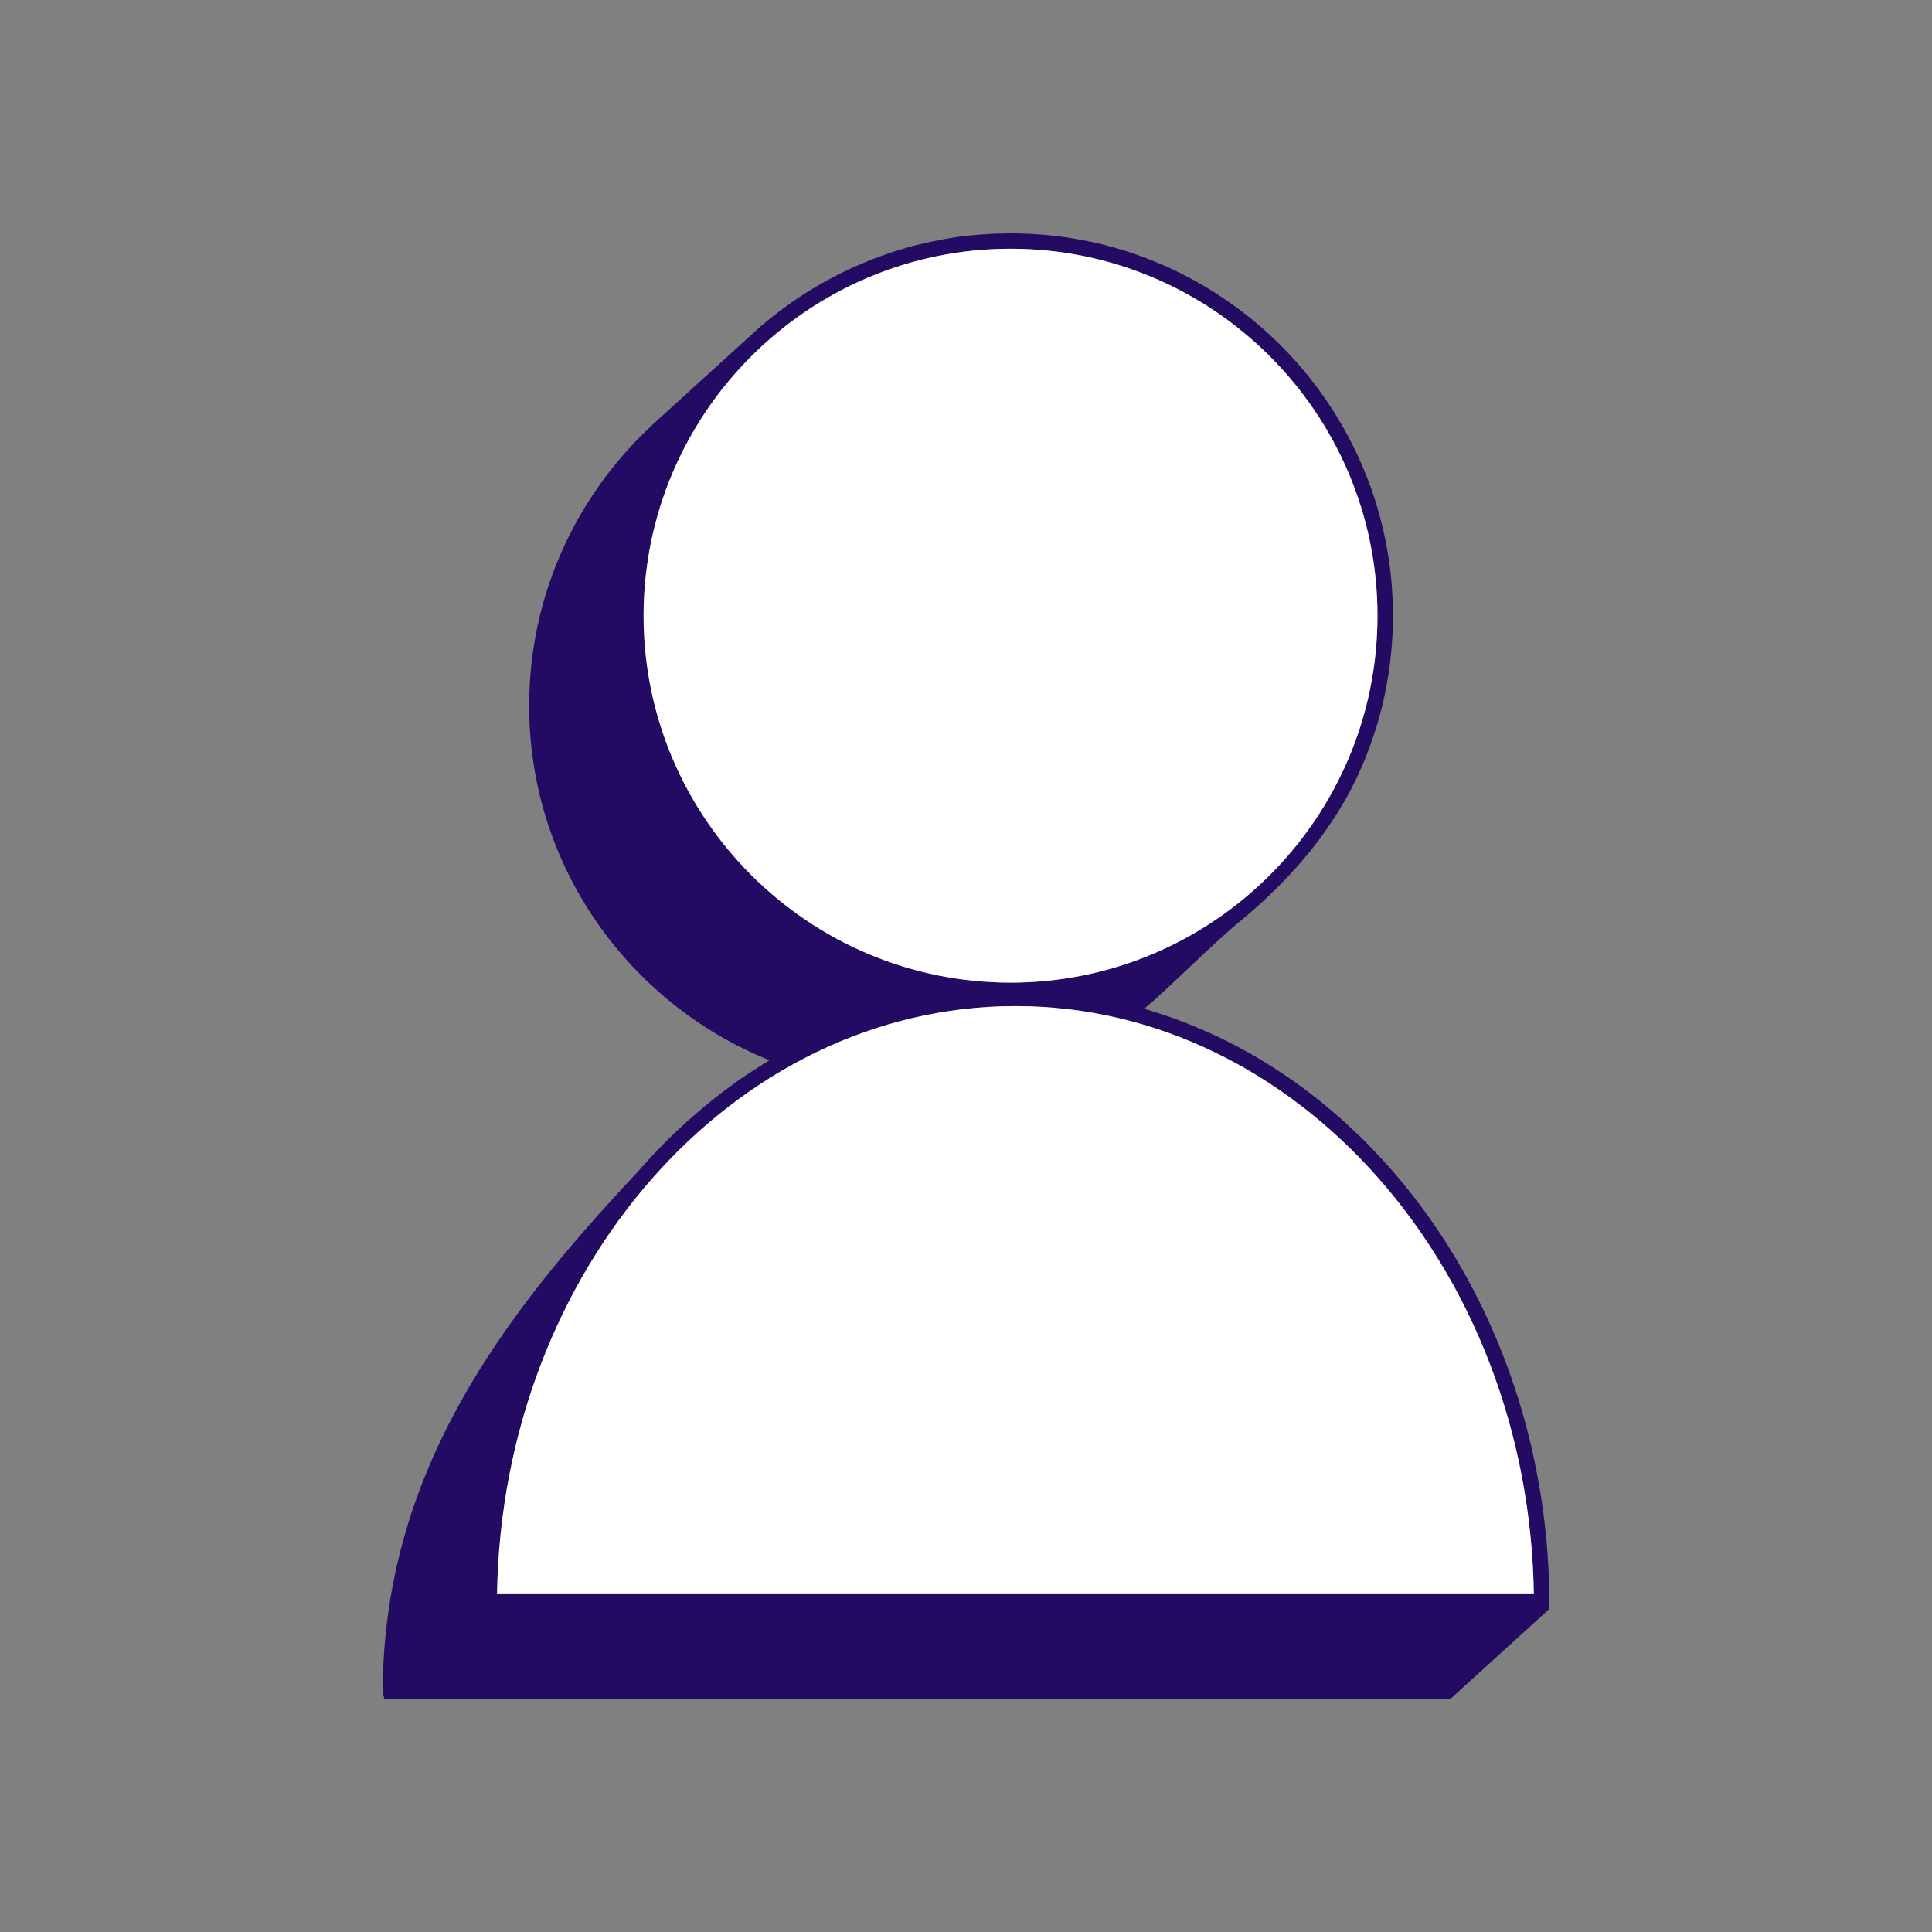
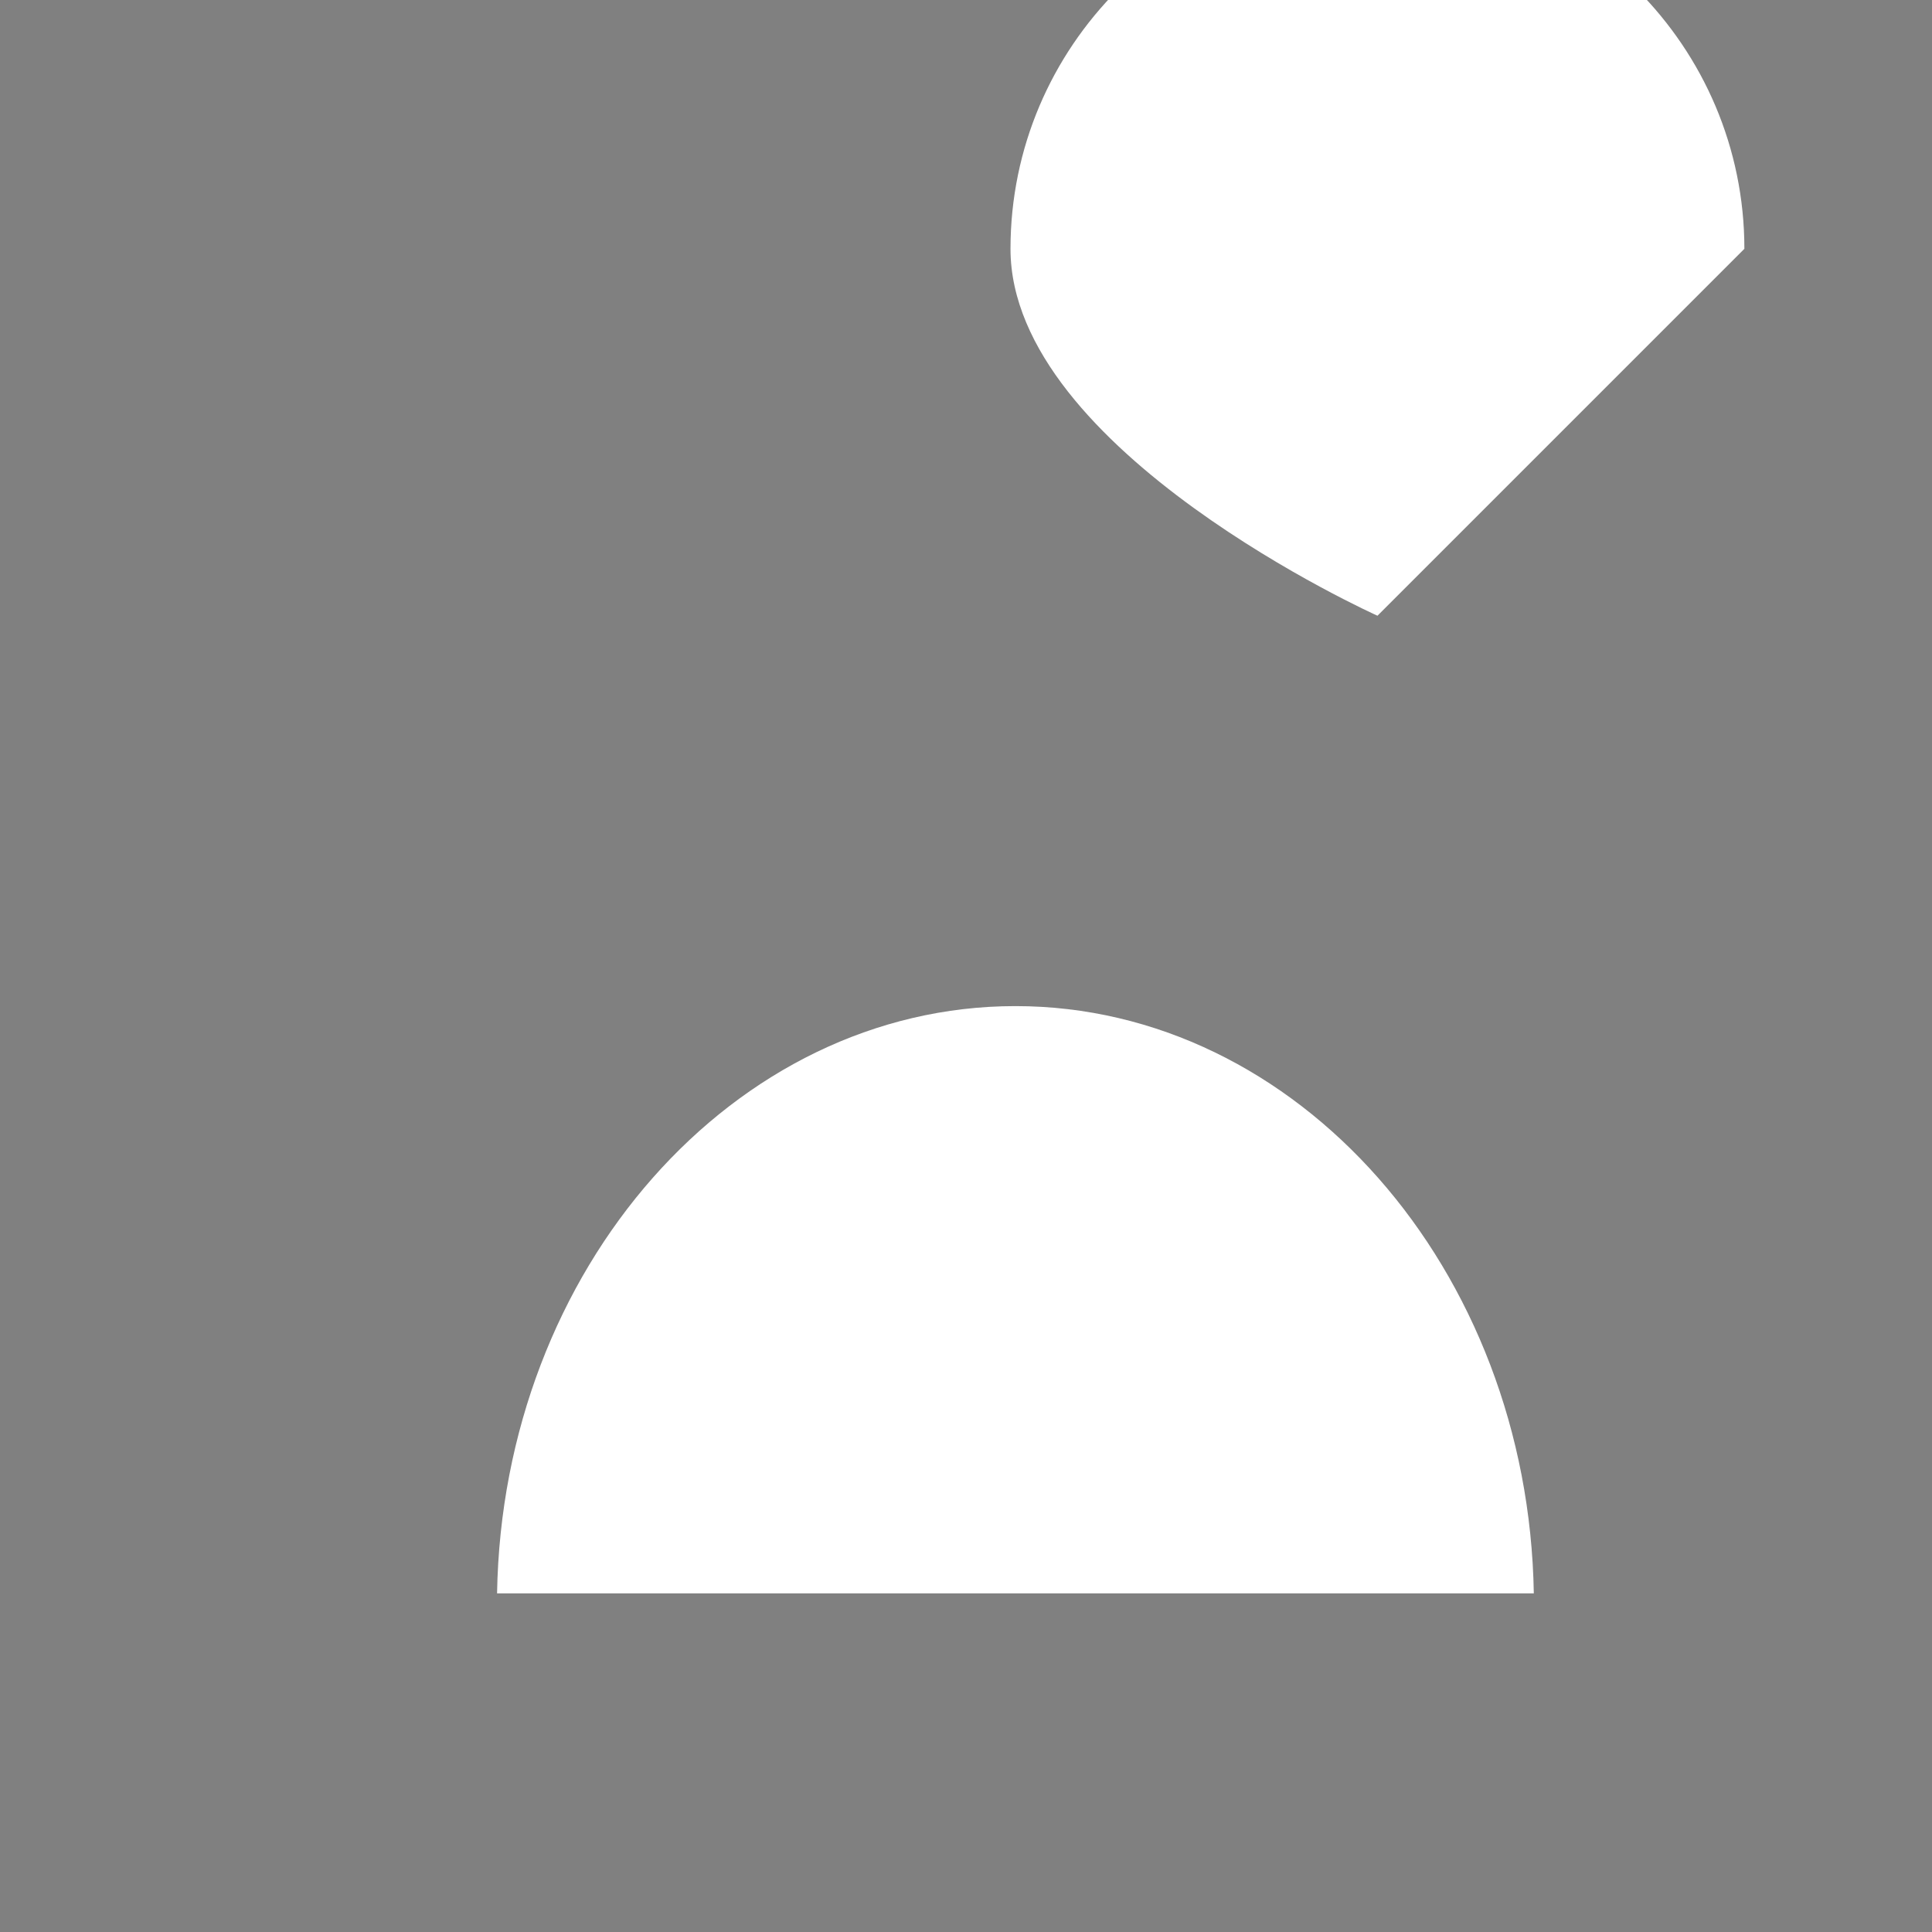
<svg xmlns="http://www.w3.org/2000/svg" id="Calque_1" data-name="Calque 1" viewBox="0 0 1000 1000">
  <rect x="0" y="0" width="1000" height="1000" fill="#808080" stroke="none" />
  <defs>
    <style>      .cls-1 {        fill: #fff;      }      .cls-1, .cls-2 {        stroke-width: 0px;      }      .cls-2 {        fill: #230b64;      }    </style>
  </defs>
-   <path class="cls-2" d="M801.61,814.93c-.04-1.7-.13-3.41-.26-5.11-.21-4.01-.51-7.97-.85-11.93-.13-1.11-.21-2.26-.34-3.37-1.45-14.57-3.79-28.89-6.9-42.78-.21-1.07-.47-2.13-.68-3.15-1.66-7.03-3.49-13.89-5.54-20.71-.72-2.51-1.53-4.99-2.34-7.5-15.42-47.64-40.52-89.99-72.52-123.74-1.41-1.53-2.86-3.03-4.3-4.47-1.79-1.87-3.62-3.66-5.5-5.41-1.45-1.41-2.9-2.77-4.35-4.09-1.36-1.32-2.77-2.6-4.22-3.83-1.19-1.07-2.39-2.09-3.58-3.11-3.58-3.11-7.2-6.05-10.91-8.91-1.28-1.02-2.56-2-3.88-2.94-.09-.09-.13-.13-.21-.17-1.58-1.15-3.15-2.3-4.73-3.45-1.62-1.15-3.24-2.26-4.86-3.37-1.62-1.11-3.24-2.17-4.86-3.24-1.66-1.07-3.32-2.13-4.99-3.15-3.32-2.09-6.69-4.09-10.06-5.92-1.7-.94-3.41-1.87-5.11-2.81-6.9-3.66-13.89-6.99-21.09-9.97-7.16-3.03-14.44-5.71-21.86-7.97-1.83-.64-3.66-1.19-5.54-1.7,8.8-6.79,35.37-33.48,49.13-44.77,27.68-22.72,51.39-50.42,65.07-84.03,1.24-3.05,2.39-6.13,3.49-9.23.54-1.52,1.04-3.05,1.54-4.58.34-1.02.7-2.03,1.03-3.06.6-1.92,1.15-3.88,1.66-5.79,1.32-4.69,2.43-9.42,3.32-14.23.3-1.45.55-2.9.77-4.39.47-2.43.85-4.9,1.15-7.37.3-2.13.51-4.26.72-6.43.21-1.7.34-3.45.43-5.16.09-.81.13-1.62.17-2.39.13-1.66.21-3.37.26-5.07.09-2.3.13-4.6.13-6.9,0-1.79-.04-3.54-.09-5.33,0-1.15-.04-2.3-.13-3.45-.08-1.57-.17-3.11-.25-4.68-.19-3.56-.54-7.12-.98-10.66-.13-1.02-.26-2.09-.43-3.11-.34-2.6-.77-5.2-1.24-7.75-.55-3.28-1.24-6.48-1.96-9.67-.38-1.58-.77-3.2-1.19-4.77-.77-2.98-1.58-5.92-2.47-8.86-.89-2.81-1.83-5.62-2.81-8.35-.55-1.59-1.15-3.12-1.74-4.66-.98-2.54-2.71-6.65-3.82-9.14-.33-.73-.65-1.45-.99-2.18-.72-1.7-1.53-3.37-2.39-4.99-15.63-31.63-39.48-58.45-68.74-77.74-3.92-2.6-7.94-5.06-12.05-7.35-2.47-1.41-5.03-2.77-7.58-4.05-3.96-2.05-8.01-3.92-12.1-5.62-1.49-.64-2.98-1.24-4.47-1.83-4.47-1.79-9.03-3.41-13.68-4.86-7.76-2.43-15.72-4.39-23.82-5.79-3.24-.6-6.48-1.11-9.72-1.53h-.21c-1.62-.21-3.24-.38-4.86-.55-.85-.09-1.75-.17-2.6-.26-.81-.09-1.58-.13-2.39-.17-1.7-.13-3.37-.26-5.03-.34-1.7-.09-3.41-.13-5.07-.17-1.7-.04-3.37-.09-5.07-.09h-.09c-1.7,0-3.37.04-5.07.09-3.37.09-6.73.26-10.1.51-1.58.09-3.15.26-4.69.38-1.15.13-2.26.26-3.37.38-1.07.13-2.09.26-3.15.38-1.66.21-3.32.47-4.99.77-1.49.21-2.94.47-4.39.77-1.45.26-2.9.55-4.35.85-2.9.6-5.75,1.24-8.56,1.96-1.45.34-2.86.72-4.26,1.15-1.41.38-2.81.81-4.18,1.19-1.66.51-3.32,1.02-4.94,1.58-.58.19-1.13.42-1.71.62-2.25.77-4.48,1.57-6.69,2.42-.42.16-.86.3-1.27.46h-.04c-.61.24-1.21.51-1.81.76-1.87.75-3.72,1.52-5.56,2.33-.31.14-.62.28-.94.42-17.56,7.79-33.81,18.03-48.27,30.36l-.09-.04-3.88,3.54c-.47.38-.89.77-1.32,1.19l-52.45,47.68v.09c-38.73,36.13-63.06,87.6-63.06,144.66,0,83.13,51.64,154.2,124.38,183.52-1.96,1.19-3.92,2.43-5.88,3.66-5.84,3.66-11.5,7.58-17.04,11.8-.26.13-.51.34-.77.55-.89.64-1.79,1.32-2.68,2.05-.51.38-1.02.77-1.53,1.19-2.73,2.17-5.45,4.39-8.1,6.65-1.24,1.07-2.51,2.13-3.75,3.24-1.7,1.41-3.37,2.9-4.99,4.47-1.28,1.15-2.56,2.34-3.83,3.58-4.77,4.52-9.42,9.25-13.93,14.19-1.53,1.66-3.03,3.37-4.56,5.07-.34.38-.72.81-1.07,1.24-70.22,74.69-131.45,155.35-132.09,268.82l.85,4.01h551.88l51.17-46.53v-4.01c-.04-4.64-.13-9.25-.34-13.81ZM333.12,318.7c0-104.73,85.22-189.95,189.95-189.95s189.91,85.22,189.91,189.95-85.18,189.91-189.91,189.91-189.95-85.22-189.95-189.91ZM257.28,824.73c2.81-168.01,122.46-303.97,268.31-303.97s265.54,135.97,268.31,303.97H257.28Z" />
  <path class="cls-1" d="M793.9,824.73H257.28c2.81-168.01,122.46-303.97,268.31-303.97s265.54,135.97,268.31,303.97Z" />
-   <path class="cls-1" d="M712.98,318.7c0,104.69-85.18,189.91-189.91,189.91s-189.95-85.22-189.95-189.91,85.22-189.95,189.95-189.95,189.91,85.22,189.91,189.95Z" />
+   <path class="cls-1" d="M712.98,318.7s-189.95-85.22-189.95-189.91,85.22-189.95,189.95-189.95,189.91,85.22,189.91,189.95Z" />
</svg>